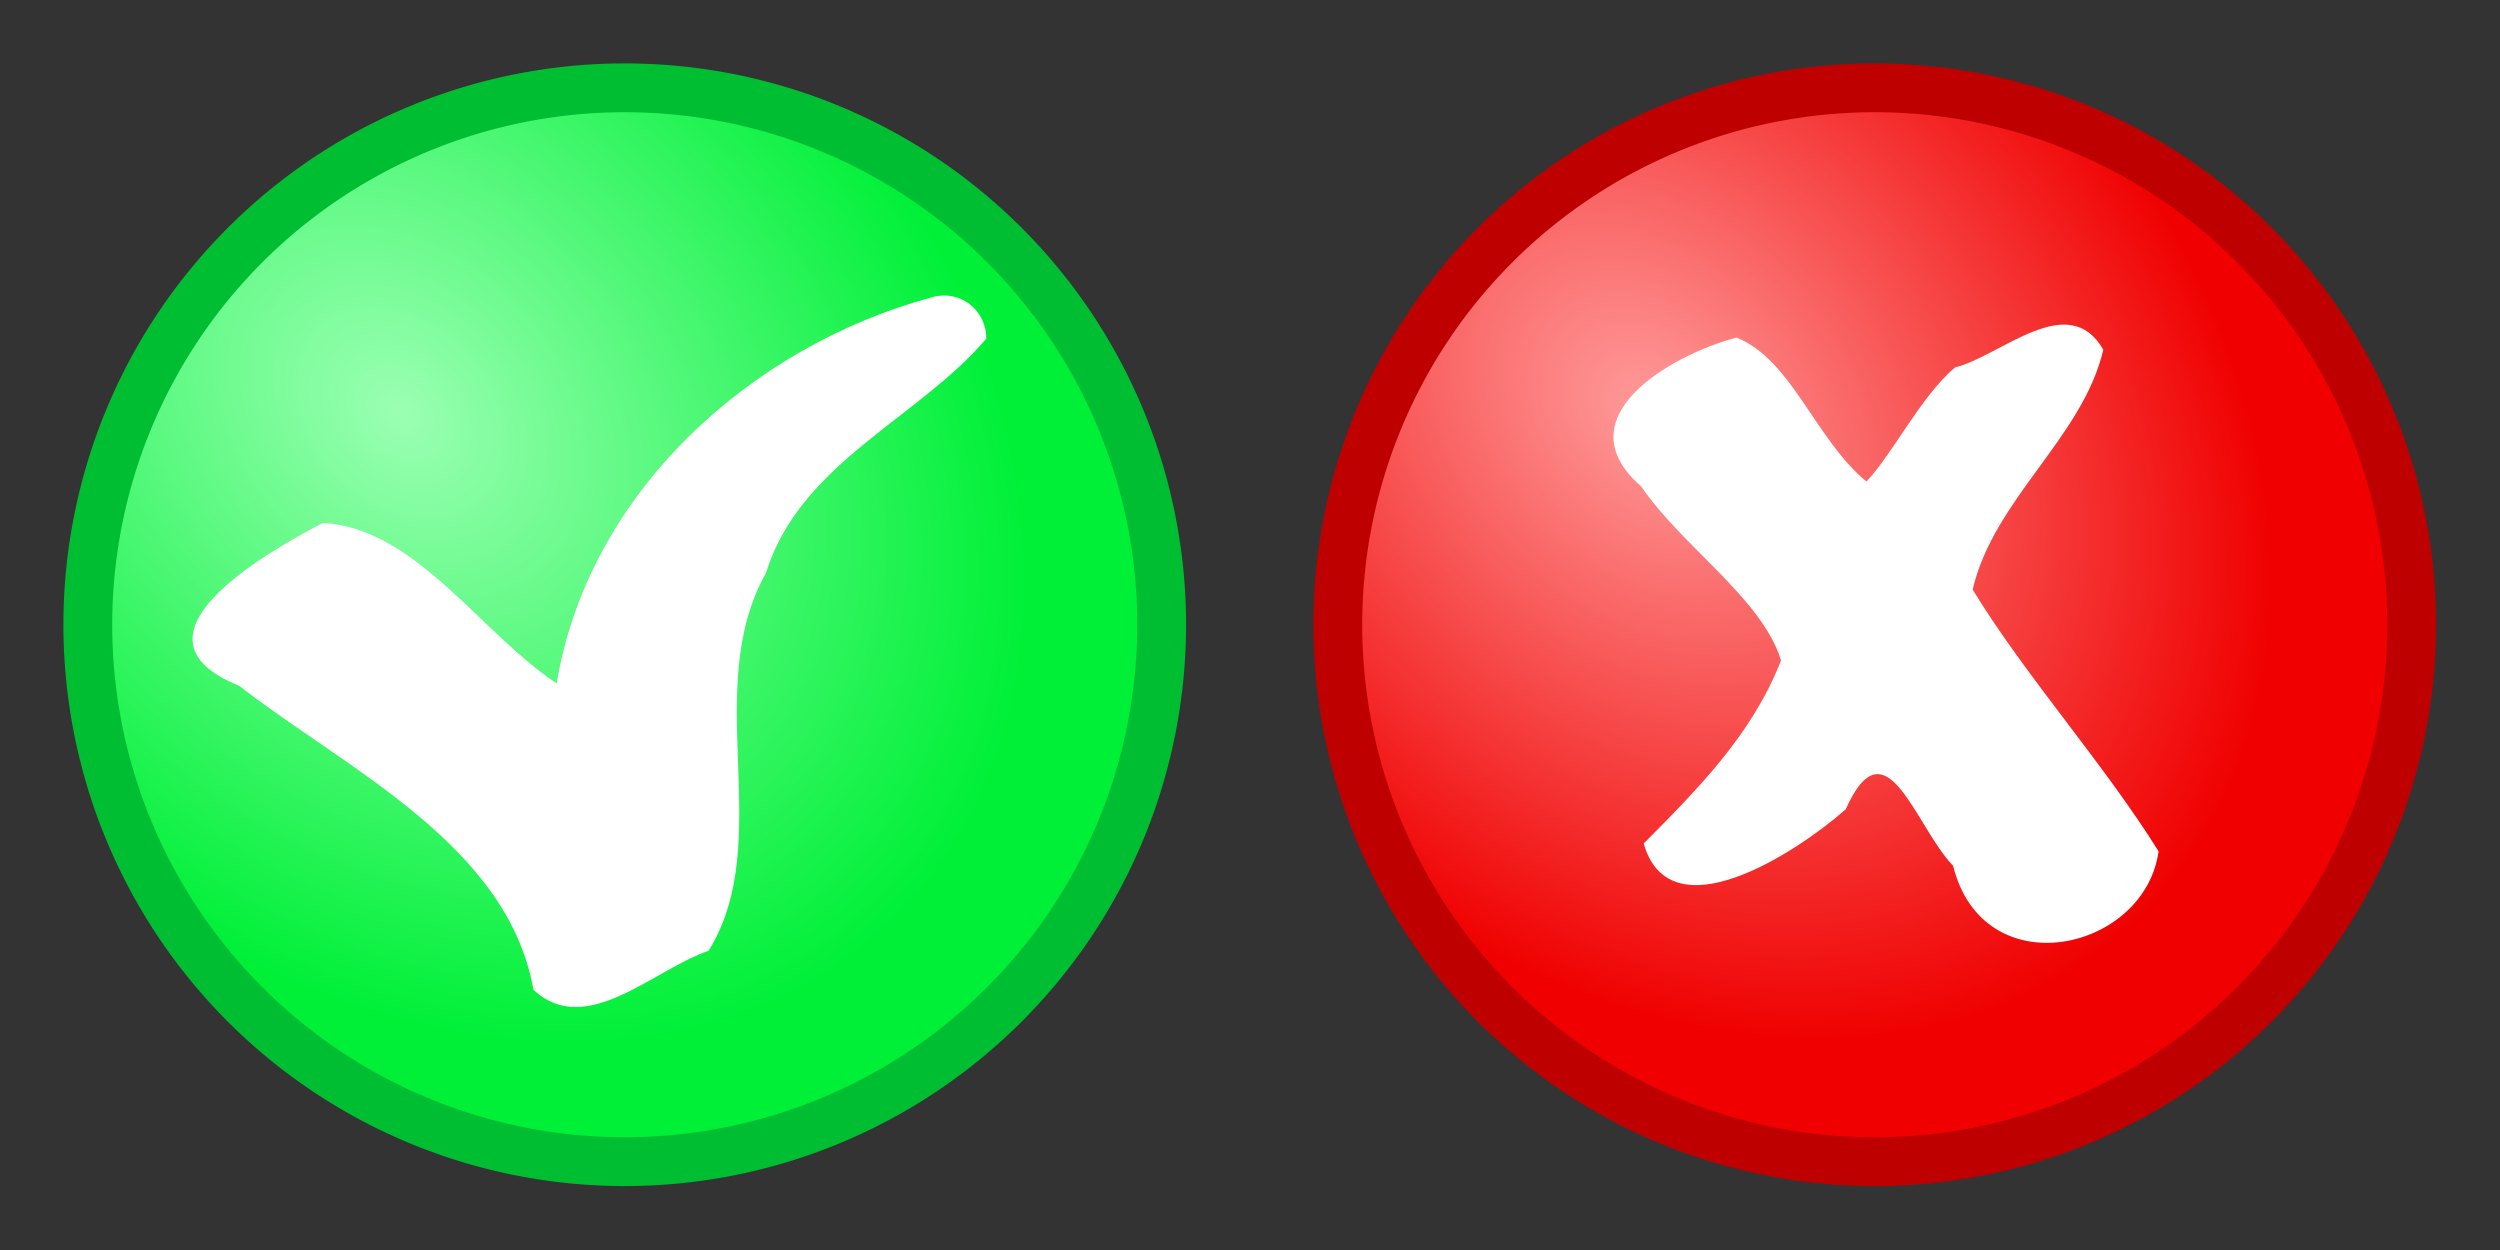
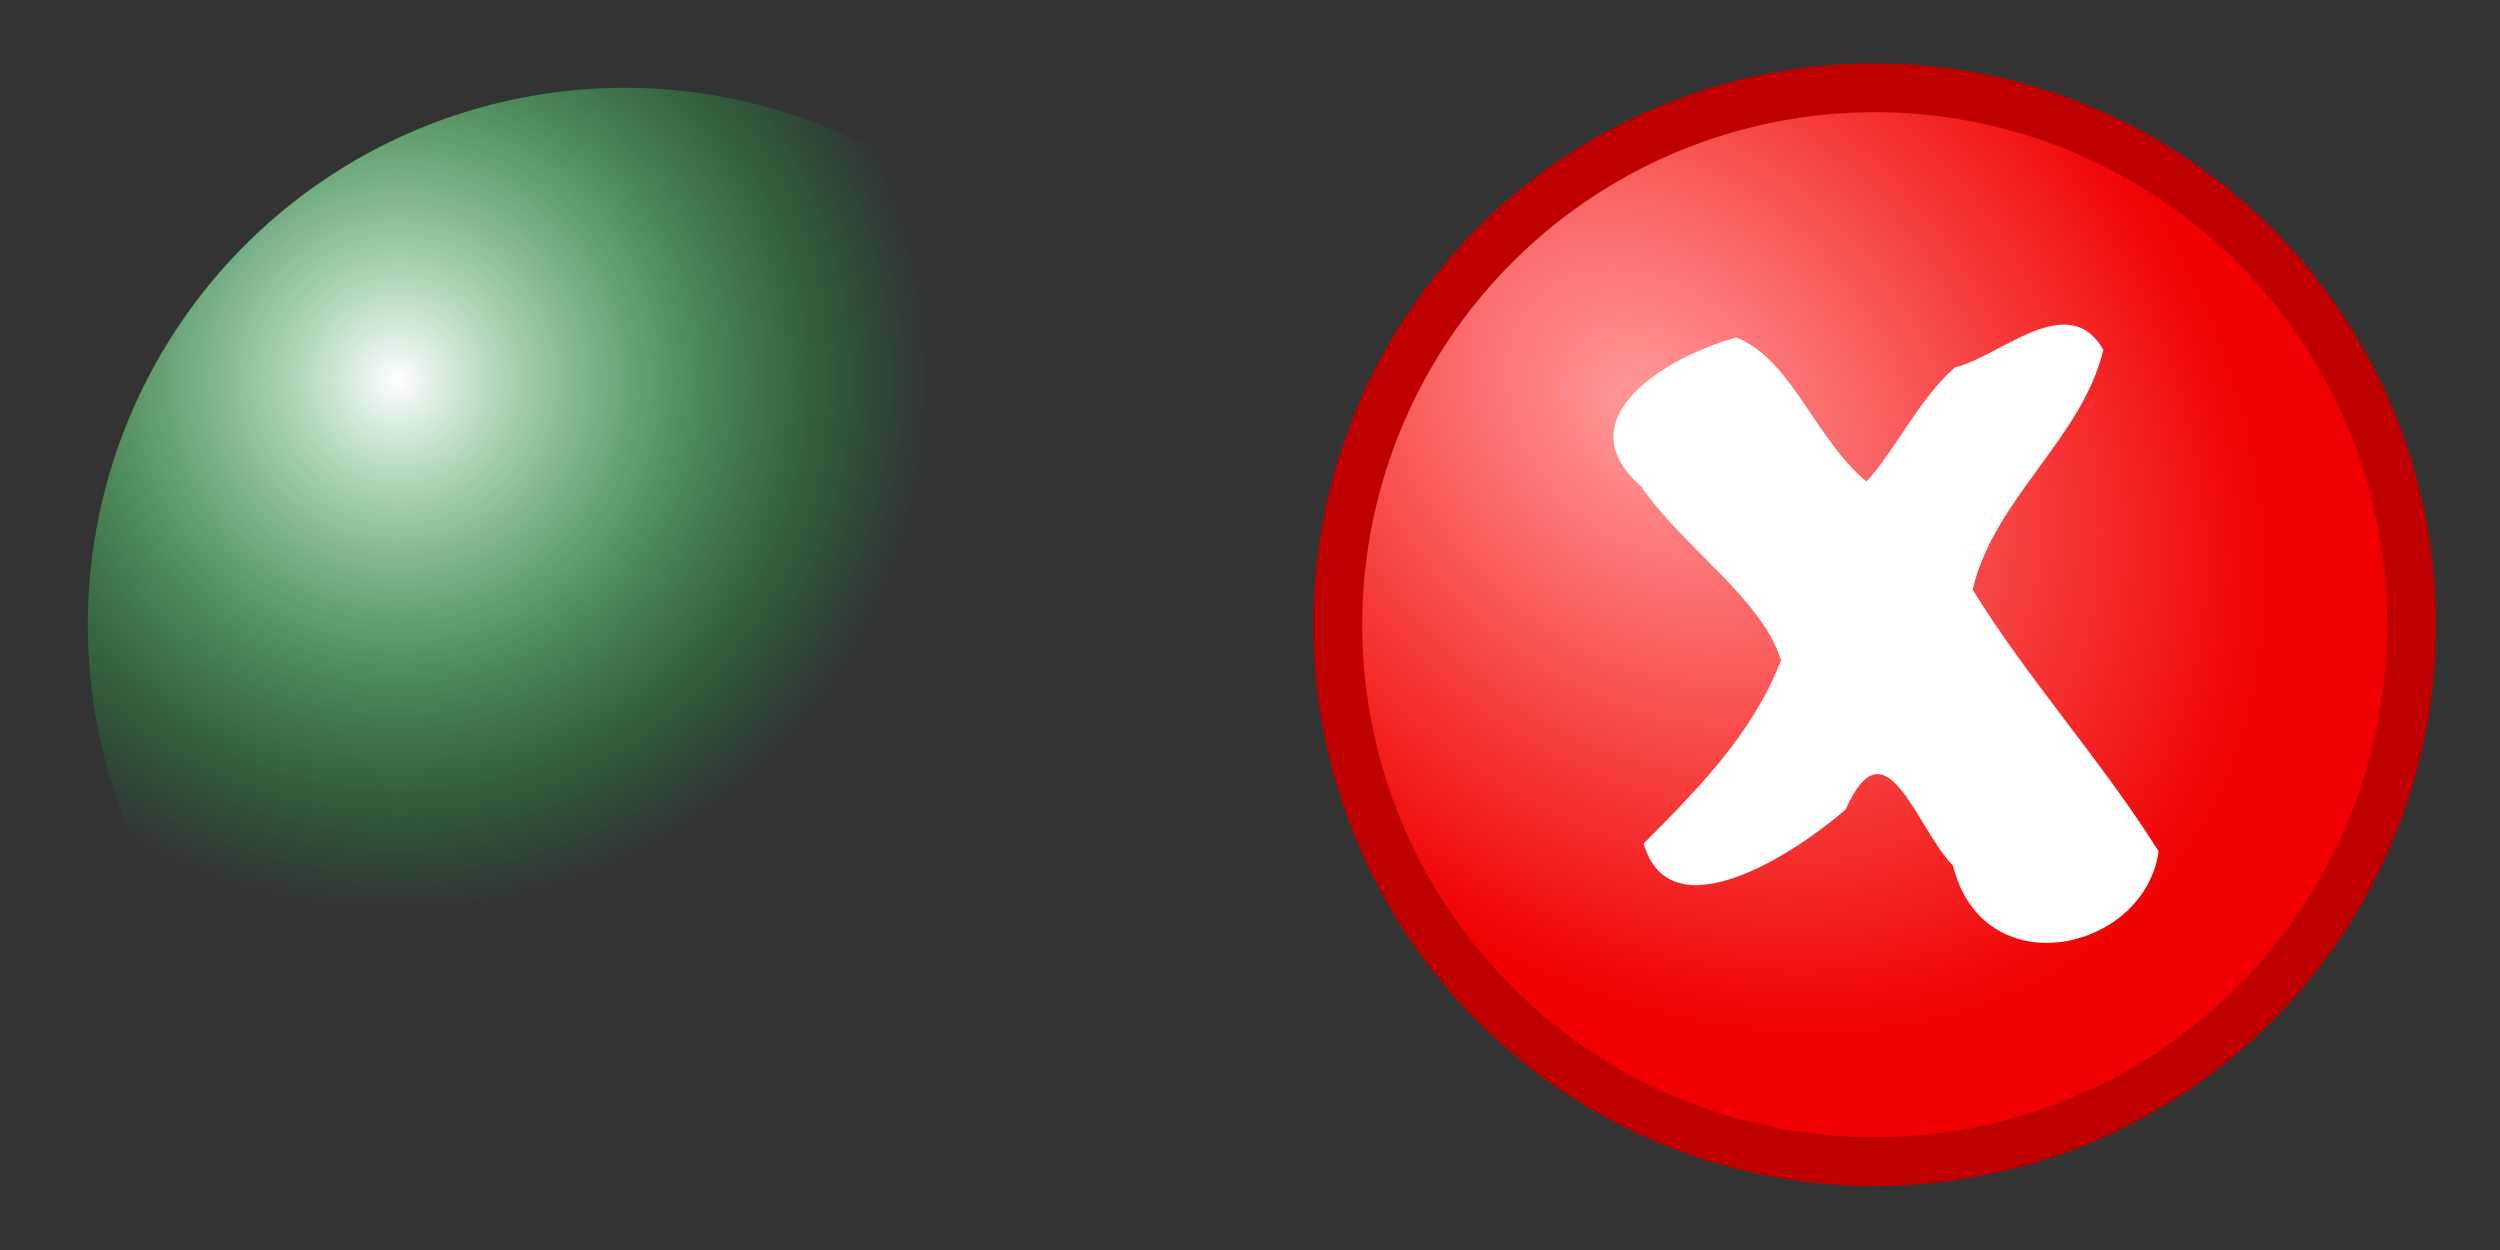
<svg xmlns="http://www.w3.org/2000/svg" id="svg2160" viewBox="0 0 128 64" version="1.0">
  <rect x="0" y="0" width="128" height="64" fill="#333333" stroke="none" />
  <defs id="defs2162">
    <radialGradient id="radialGradient2197" cx="15.891" gradientUnits="userSpaceOnUse" cy="15.163" r="27.545">
      <stop id="stop3145" stop-color="#fff" offset="0" />
      <stop id="stop3147" stop-color="#00f038" stop-opacity="0" offset="1" />
    </radialGradient>
    <radialGradient id="radialGradient2199" gradientUnits="userSpaceOnUse" cy="16.847" cx="16.028" gradientTransform="matrix(.919 .945 -.717 .697 13.381 -10.047)" r="27.545">
      <stop id="stop3179" stop-color="#9bffb3" offset="0" />
      <stop id="stop3181" stop-color="#00f038" offset="1" />
    </radialGradient>
    <radialGradient id="radialGradient2203" gradientUnits="userSpaceOnUse" cy="16.847" cx="16.028" gradientTransform="matrix(.919 .945 -.717 .697 13.381 -10.047)" r="27.545">
      <stop id="stop3203" stop-color="#ff9b9b" offset="0" />
      <stop id="stop3205" stop-color="#f00000" offset="1" />
    </radialGradient>
  </defs>
  <g id="layer1">
    <g id="g2179" transform="translate(.5 -.5)">
      <path id="path3141" style="color:#000000" transform="matrix(.998 0 0 .998 3.996 4.815)" fill="url(#radialGradient2197)" d="m55.091 27.727a27.545 27.545 0 1 1 -55.091 0 27.545 27.545 0 1 1 55.091 0z" />
-       <path id="path2168" stroke-linejoin="round" style="color:#000000" d="m55.091 27.727a27.545 27.545 0 1 1 -55.091 0 27.545 27.545 0 1 1 55.091 0z" transform="matrix(.998 0 0 .998 3.996 4.815)" stroke="#00be31" stroke-linecap="round" stroke-width="2.504" fill="url(#radialGradient2199)" />
-       <path id="path3167" style="color:#000000" fill="#fff" d="m47.25 15.71c-9.325 2.509-17.627 10.014-19.25 19.781-3.925-2.606-7.217-7.955-11.969-8.218-3.137 1.633-10.434 5.866-4.281 8.343 5.505 4.278 13.752 8.131 15.062 15.563 2.69 2.513 6.167-1.059 8.969-2 3.474-5.623-0.428-13.37 2.938-19.344 1.738-5.634 7.82-7.914 11.281-12-0.003-1.483-1.361-2.51-2.75-2.125z" />
+       <path id="path3167" style="color:#000000" fill="#fff" d="m47.25 15.71z" />
    </g>
    <g id="g2184" transform="translate(4.5 -.5)">
      <path id="path3185" style="color:#000000" transform="matrix(.998 0 0 .998 63.996 4.815)" fill="url(#radialGradient2197)" d="m55.091 27.727a27.545 27.545 0 1 1 -55.091 0 27.545 27.545 0 1 1 55.091 0z" />
      <path id="path3187" stroke-linejoin="round" style="color:#000000" d="m55.091 27.727a27.545 27.545 0 1 1 -55.091 0 27.545 27.545 0 1 1 55.091 0z" transform="matrix(.998 0 0 .998 63.996 4.815)" stroke="#be0000" stroke-linecap="round" stroke-width="2.504" fill="url(#radialGradient2203)" />
      <path id="path3207" style="color:#000000" fill="#fff" d="m95.594 19.312c-1.798 1.551-3.145 4.37-4.532 5.844-2.631-2.177-3.818-6.236-6.656-7.375-3.44 0.919-8.904 4.136-4.875 7.625 2.058 3.043 6.195 5.747 7.157 8.906-1.468 3.79-4.292 6.616-7.032 9.376 1.34 4.675 7.755 0.524 10.344-1.75 2.065-4.634 3.568 0.898 5.499 2.891 1.541 6.222 9.801 4.403 10.521-0.74-2.84-4.549-6.781-8.924-9.52-13.401 1.085-4.655 5.63-7.771 6.69-12.282-1.79-3.122-5.284 0.353-7.596 0.906z" />
    </g>
  </g>
</svg>